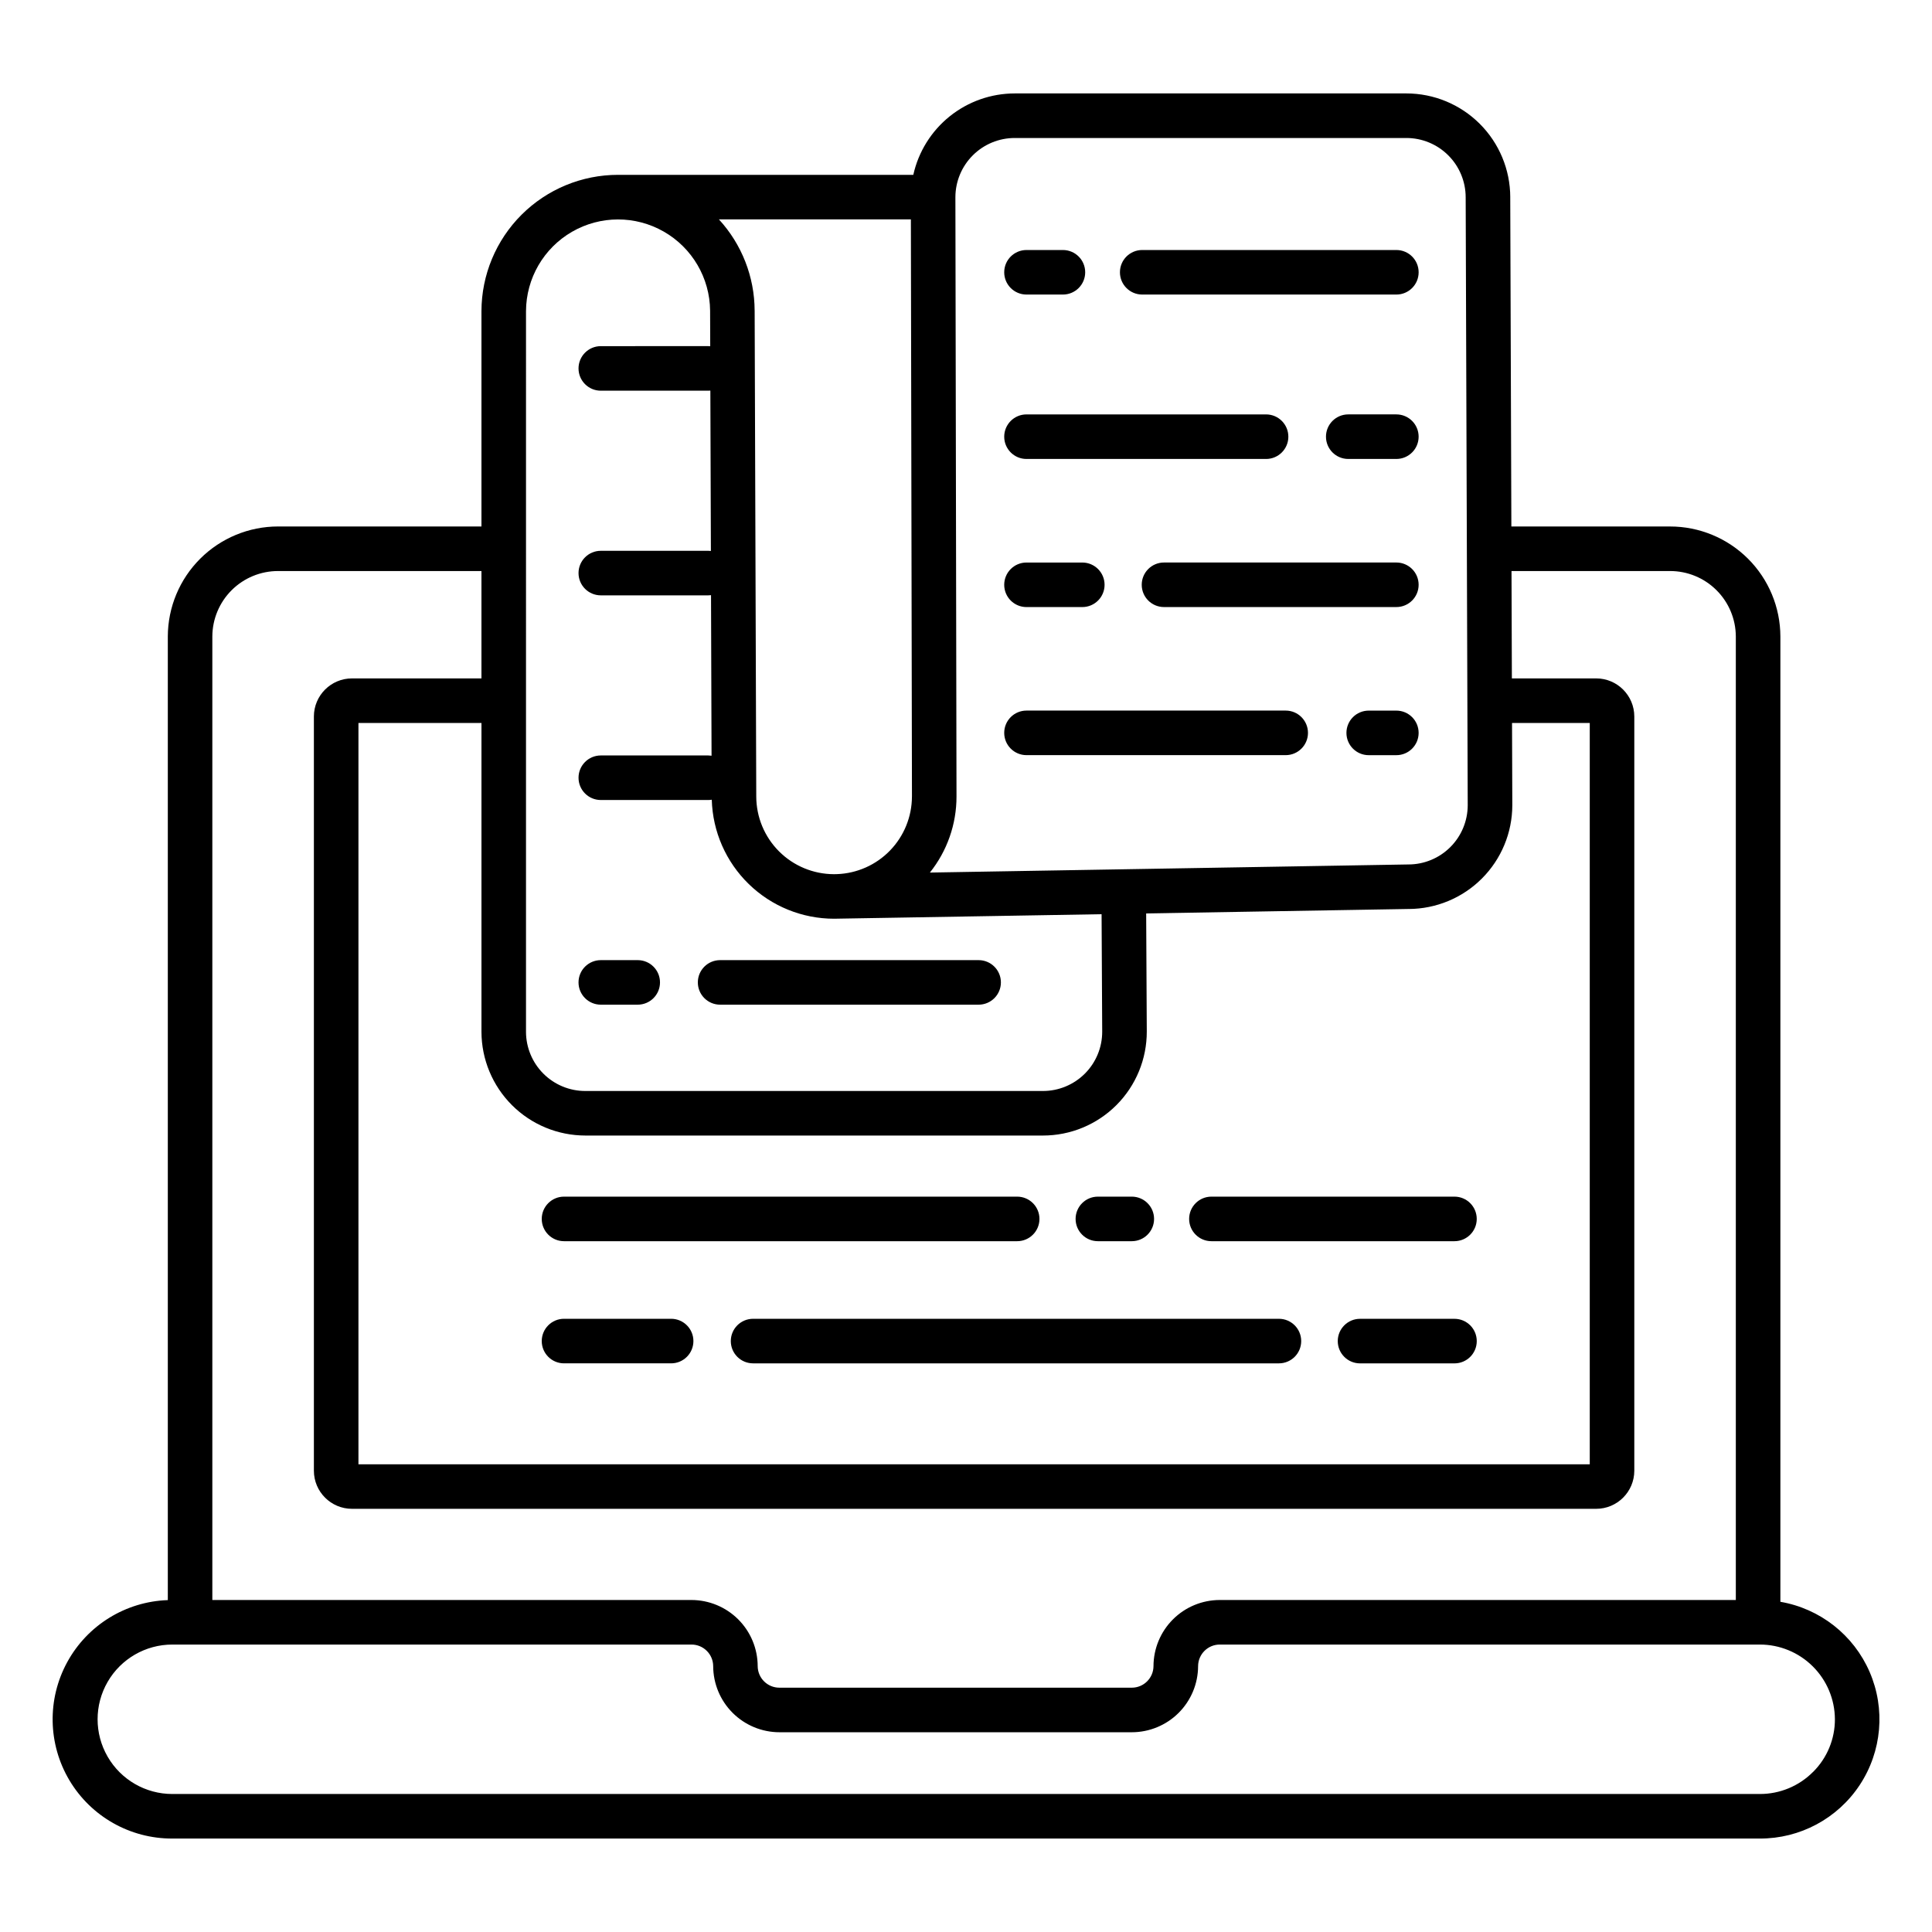
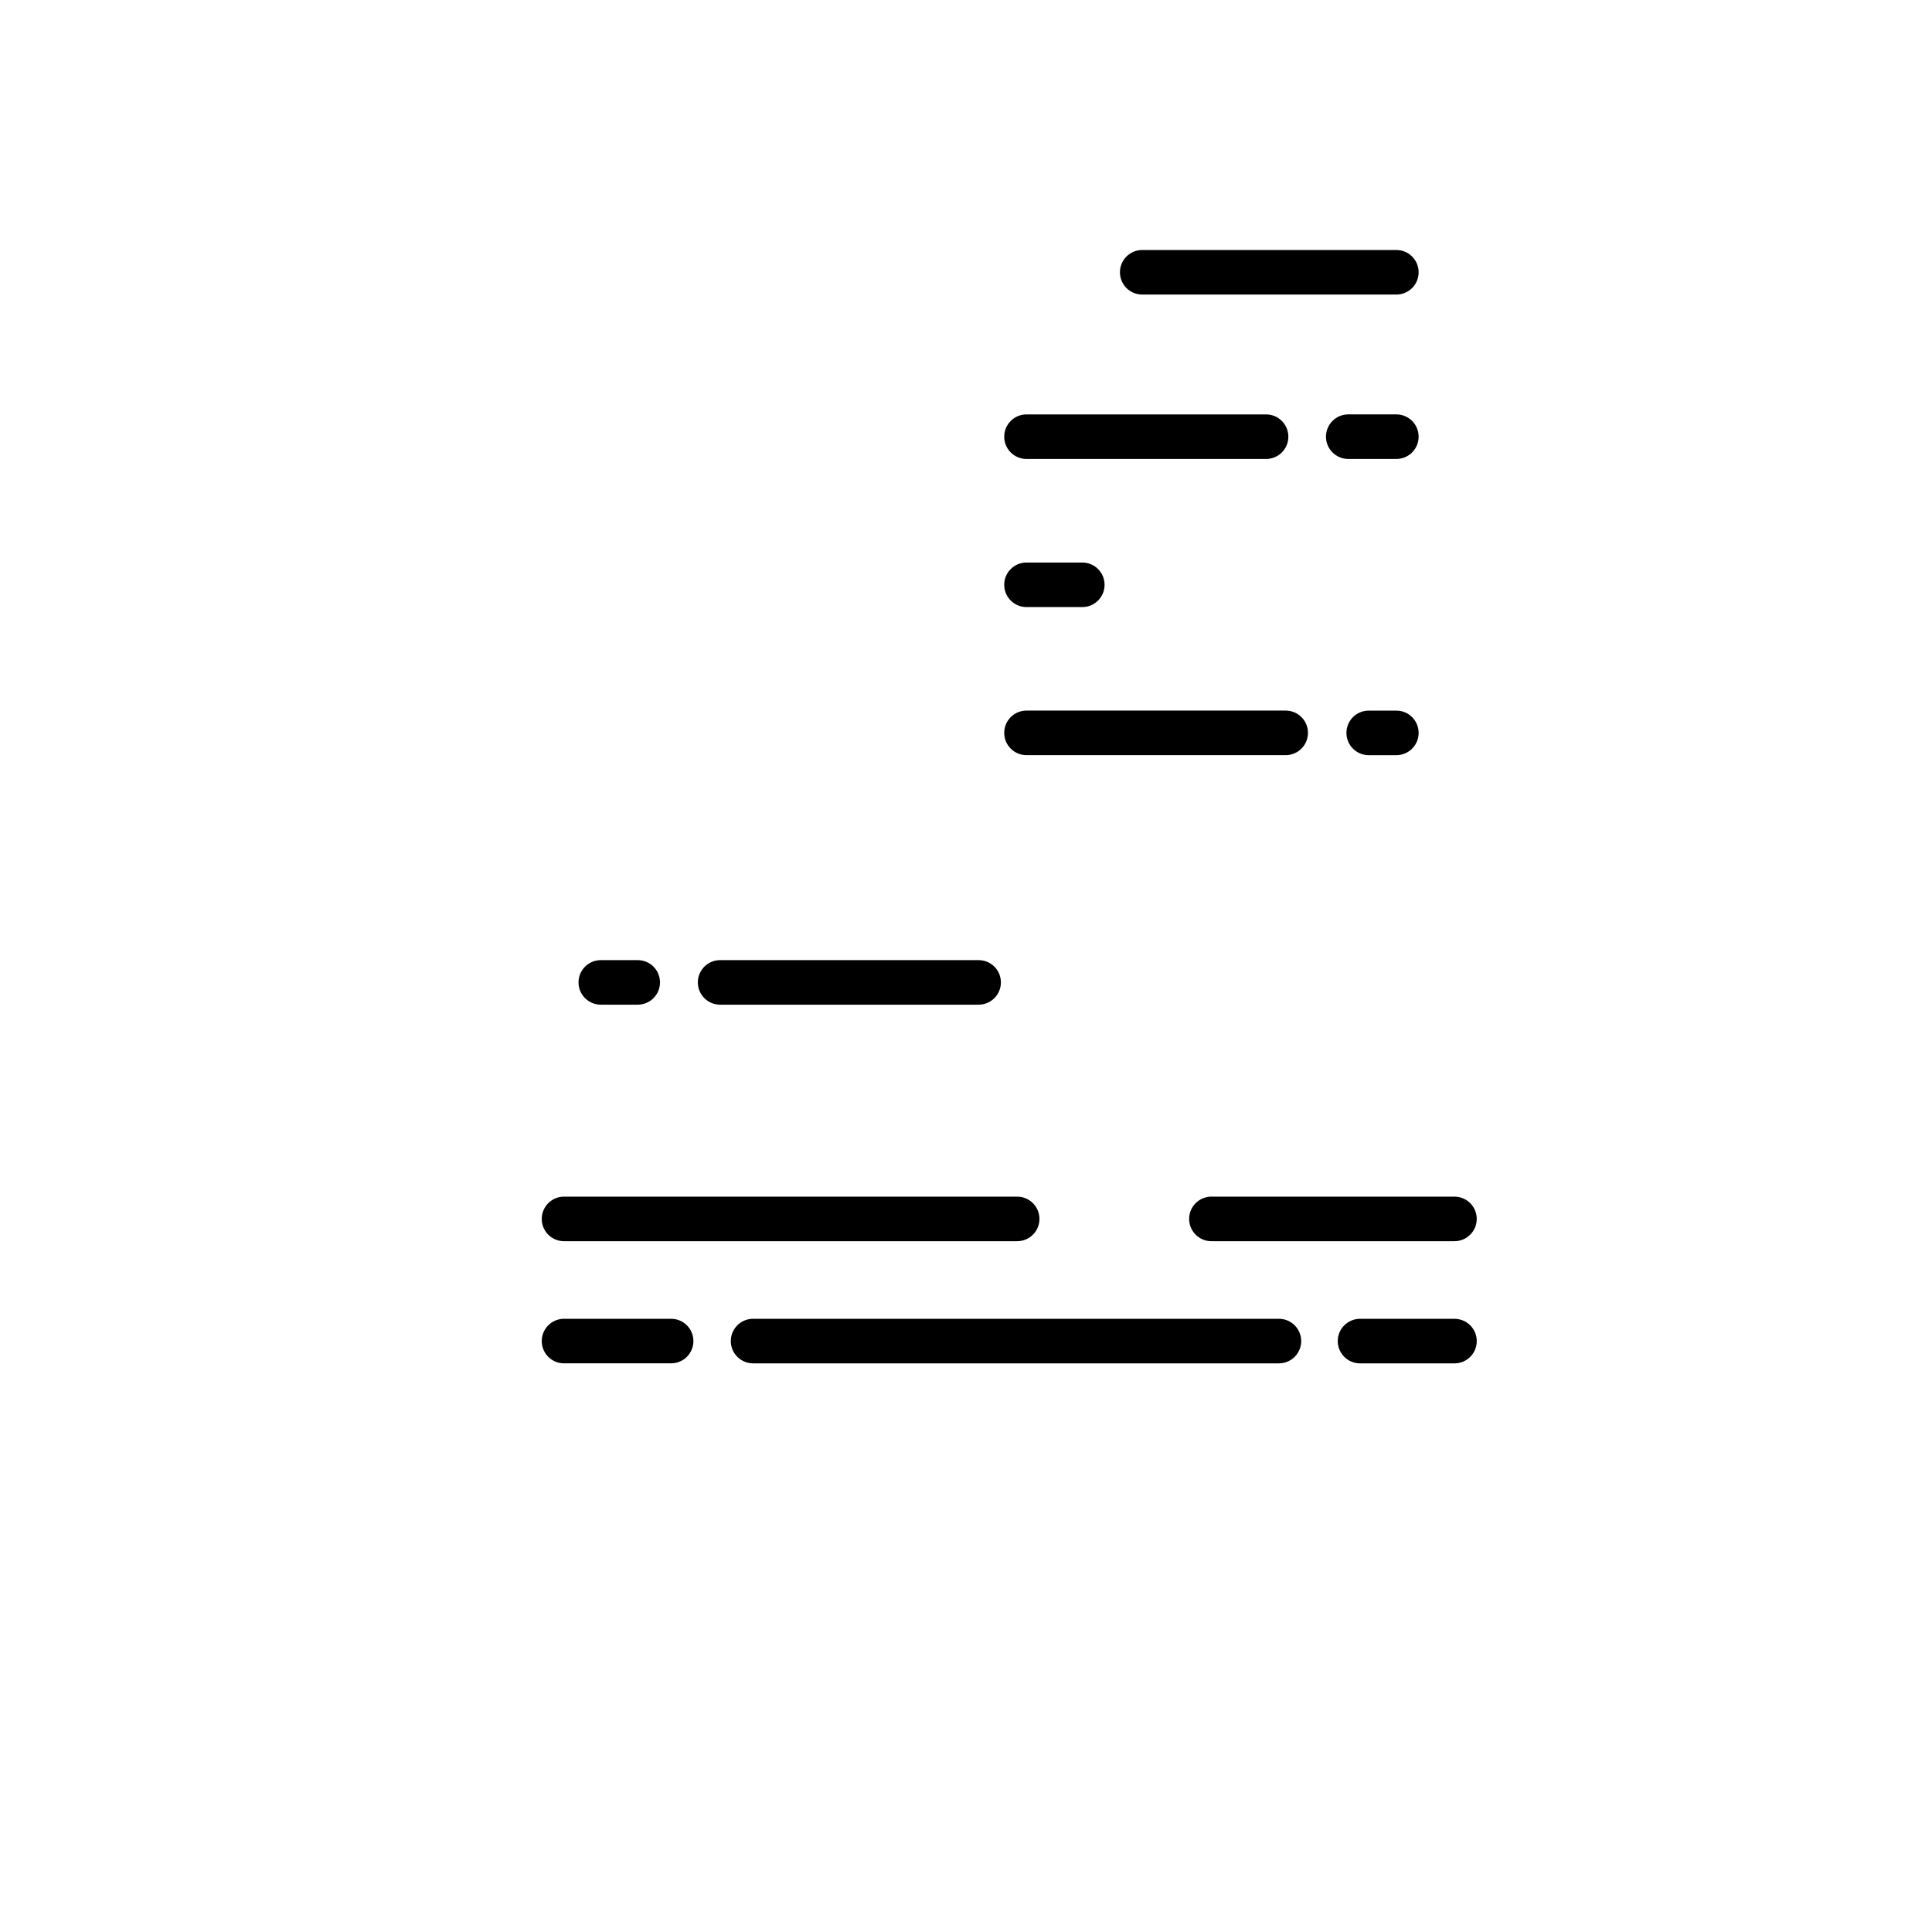
<svg xmlns="http://www.w3.org/2000/svg" fill="#000000" width="800px" height="800px" version="1.1" viewBox="144 144 512 512">
  <g>
    <path d="m446.7 222.06h67.352c3.262 0 5.902-2.641 5.902-5.902 0-3.262-2.641-5.902-5.902-5.902h-67.352c-3.262 0-5.906 2.641-5.906 5.902 0 3.262 2.644 5.902 5.906 5.902z" />
-     <path d="m416.03 222.06h9.652c3.262 0 5.906-2.641 5.906-5.902 0-3.262-2.644-5.902-5.906-5.902h-9.652c-3.262 0-5.902 2.641-5.902 5.902 0 3.262 2.641 5.902 5.902 5.902z" />
    <path d="m334.84 410.25h68.504c3.262 0 5.906-2.641 5.906-5.902s-2.644-5.902-5.906-5.902h-68.504c-3.262 0-5.906 2.641-5.906 5.902s2.644 5.902 5.906 5.902z" />
    <path d="m303.22 410.25h9.785-0.004c3.262 0 5.906-2.641 5.906-5.902s-2.644-5.902-5.906-5.902h-9.785 0.004c-3.262 0-5.906 2.641-5.906 5.902s2.644 5.902 5.906 5.902z" />
    <path d="m514.05 332.32h-7.328c-3.262 0-5.902 2.644-5.902 5.906 0 3.258 2.641 5.902 5.902 5.902h7.328c3.262 0 5.902-2.644 5.902-5.902 0-3.262-2.641-5.906-5.902-5.906z" />
    <path d="m416.03 344.12h68.695c3.258 0 5.902-2.644 5.902-5.902 0-3.262-2.644-5.906-5.902-5.906h-68.695c-3.262 0-5.902 2.644-5.902 5.906 0 3.258 2.641 5.902 5.902 5.902z" />
-     <path d="m514.05 293.07h-61.578c-3.258 0-5.902 2.641-5.902 5.902 0 3.262 2.644 5.902 5.902 5.902h61.578c3.262 0 5.902-2.641 5.902-5.902 0-3.262-2.641-5.902-5.902-5.902z" />
    <path d="m416.03 304.88h14.789c3.262 0 5.906-2.641 5.906-5.902 0-3.262-2.644-5.902-5.906-5.902h-14.789c-3.262 0-5.902 2.641-5.902 5.902 0 3.262 2.641 5.902 5.902 5.902z" />
    <path d="m514.05 253.82h-12.75c-3.262 0-5.902 2.644-5.902 5.906 0 3.258 2.641 5.902 5.902 5.902h12.75c3.262 0 5.902-2.644 5.902-5.902 0-3.262-2.641-5.906-5.902-5.906z" />
    <path d="m416.03 265.63h63.492c3.262 0 5.906-2.644 5.906-5.902 0-3.262-2.644-5.906-5.906-5.906h-63.492c-3.262 0-5.902 2.644-5.902 5.906 0 3.258 2.641 5.902 5.902 5.902z" />
    <path d="m465.04 472.93h64.41-0.004c3.262 0 5.906-2.644 5.906-5.902 0-3.262-2.644-5.906-5.906-5.906h-64.406c-3.262 0-5.906 2.644-5.906 5.906 0 3.258 2.644 5.902 5.906 5.902z" />
-     <path d="m434.95 472.93h8.984c3.262 0 5.906-2.644 5.906-5.902 0-3.262-2.644-5.906-5.906-5.906h-8.984c-3.262 0-5.906 2.644-5.906 5.906 0 3.258 2.644 5.902 5.906 5.902z" />
    <path d="m293.47 472.93h120.09c3.262 0 5.906-2.644 5.906-5.902 0-3.262-2.644-5.906-5.906-5.906h-120.09c-3.258 0-5.902 2.644-5.902 5.906 0 3.258 2.644 5.902 5.902 5.902z" />
    <path d="m529.45 493.5h-25.027c-3.258 0-5.902 2.644-5.902 5.906 0 3.262 2.644 5.902 5.902 5.902h25.027c3.262 0 5.906-2.641 5.906-5.902 0-3.262-2.644-5.906-5.906-5.906z" />
    <path d="m337.67 499.4c0 3.262 2.644 5.902 5.906 5.902h139.35c3.262 0 5.906-2.641 5.906-5.902 0-3.262-2.644-5.906-5.906-5.906h-139.35c-3.262 0-5.906 2.644-5.906 5.906z" />
    <path d="m293.47 505.3h28.387c3.258 0 5.902-2.641 5.902-5.902 0-3.262-2.644-5.906-5.902-5.906h-28.387c-3.258 0-5.902 2.644-5.902 5.906 0 3.262 2.644 5.902 5.902 5.902z" />
-     <path d="m615.82 568.5v-255.83c-0.02-7.742-3.113-15.156-8.594-20.621-5.484-5.461-12.91-8.527-20.648-8.523h-42.051l-0.297-87.289h0.004c-0.02-7.293-2.926-14.281-8.09-19.43-5.16-5.152-12.156-8.047-19.449-8.047h-103.77c-6.269 0.004-12.348 2.144-17.234 6.062-4.891 3.922-8.297 9.395-9.656 15.512h-78.246c-9.586 0-18.781 3.801-25.566 10.57-6.785 6.769-10.609 15.957-10.633 25.543v57.078l-53.871-0.004c-7.742-0.004-15.168 3.062-20.648 8.527-5.484 5.461-8.574 12.875-8.598 20.617v255.38c-11.168 0.383-21.305 6.633-26.66 16.445-5.356 9.809-5.129 21.719 0.59 31.32 5.723 9.598 16.086 15.465 27.262 15.426h420.68c10.664 0.043 20.633-5.297 26.508-14.203 5.871-8.902 6.856-20.168 2.613-29.957-4.238-9.785-13.133-16.773-23.645-18.582zm-218.63-372.26c0.012-4.16 1.676-8.148 4.625-11.086s6.941-4.586 11.105-4.582h103.77c4.168-0.004 8.164 1.648 11.113 4.59 2.949 2.941 4.609 6.934 4.617 11.098l0.543 161.16c-0.016 4.164-1.676 8.148-4.625 11.086-2.949 2.938-6.945 4.586-11.105 4.582l-126.8 2.148c4.57-5.715 7.059-12.816 7.051-20.137zm-11.512 158.87h-0.004c-0.016 5.328-2.094 10.445-5.797 14.273-3.703 3.832-8.746 6.078-14.074 6.269l-0.805 0.016c-5.453-0.012-10.684-2.184-14.539-6.039-3.859-3.856-6.031-9.082-6.043-14.539l-0.426-128.78h-0.004c-0.031-8.953-3.406-17.574-9.465-24.168h50.871zm-102.28-128.66c0.035-8.68 4.68-16.688 12.195-21.027 7.519-4.34 16.777-4.359 24.312-0.047 7.531 4.309 12.211 12.297 12.281 20.977l0.031 9.402c-0.168-0.016-0.34-0.027-0.512-0.027l-28.484 0.004c-3.262 0-5.906 2.644-5.906 5.906 0 3.258 2.644 5.902 5.906 5.902h28.48c0.184 0 0.367-0.012 0.551-0.027l0.141 42.5h-0.004c-0.227-0.027-0.457-0.043-0.688-0.043h-28.48c-3.262 0-5.906 2.641-5.906 5.902 0 3.262 2.644 5.902 5.906 5.902h28.48c0.242 0 0.484-0.016 0.727-0.047l0.141 42.551v-0.004c-0.285-0.043-0.578-0.066-0.867-0.07h-28.48c-3.262 0-5.906 2.644-5.906 5.906s2.644 5.902 5.906 5.902h28.48c0.309 0 0.621-0.027 0.926-0.078 0.234 8.441 3.75 16.461 9.805 22.352 6.055 5.891 14.168 9.184 22.613 9.188 0.355 0 0.711-0.008 1.066-0.02l69.82-1.18 0.164 31.125c0.008 4.172-1.645 8.176-4.598 11.129-2.949 2.949-6.957 4.606-11.129 4.598h-121.25c-4.16 0.004-8.152-1.645-11.102-4.582-2.945-2.938-4.609-6.926-4.621-11.086zm15.723 218.48h121.25c7.316 0.008 14.332-2.898 19.5-8.074 5.168-5.176 8.059-12.199 8.039-19.516l-0.164-31.273 69.551-1.18-0.004 0.004c7.289-0.016 14.27-2.918 19.422-8.074 5.152-5.152 8.051-12.137 8.062-19.426l-0.074-21.801h20.598v196.46h-326.31v-196.46h32.602v81.859c0.016 7.293 2.926 14.277 8.086 19.43 5.16 5.152 12.156 8.043 19.445 8.047zm-81.406-149.6h53.875v28.453h-34.301c-5.574 0-10.094 4.516-10.105 10.09v199.89c0.008 5.574 4.531 10.09 10.105 10.09h329.71c5.574 0 10.098-4.516 10.109-10.09v-199.89c-0.012-5.574-4.535-10.09-10.109-10.09h-22.336l-0.098-28.453h42.008c4.609-0.008 9.035 1.812 12.301 5.062 3.269 3.25 5.117 7.664 5.137 12.273v255.35h-136.75c-4.652 0-9.117 1.844-12.41 5.129-3.293 3.285-5.152 7.742-5.164 12.395-0.02 3.168-2.598 5.723-5.766 5.715h-93.359c-3.168 0.008-5.75-2.547-5.766-5.715-0.012-4.652-1.871-9.109-5.164-12.395-3.297-3.285-7.758-5.129-12.41-5.129h-126.95v-255.35c0.02-4.609 1.867-9.023 5.133-12.273 3.269-3.25 7.695-5.07 12.305-5.062zm406.76 318.25c-3.738 3.762-8.828 5.867-14.129 5.848h-420.68c-7.074 0-13.613-3.773-17.148-9.902-3.539-6.125-3.539-13.676 0-19.801 3.535-6.129 10.074-9.902 17.148-9.902h137.57c3.168-0.012 5.746 2.547 5.766 5.715 0.012 4.652 1.867 9.109 5.164 12.395 3.293 3.285 7.758 5.129 12.41 5.129h93.359c4.652 0 9.117-1.844 12.41-5.129s5.152-7.742 5.164-12.395c0.016-3.168 2.598-5.727 5.766-5.715h143.08c5.262-0.008 10.312 2.07 14.043 5.777 3.734 3.707 5.844 8.746 5.871 14.008 0.02 5.242-2.066 10.277-5.785 13.973z" />
  </g>
</svg>